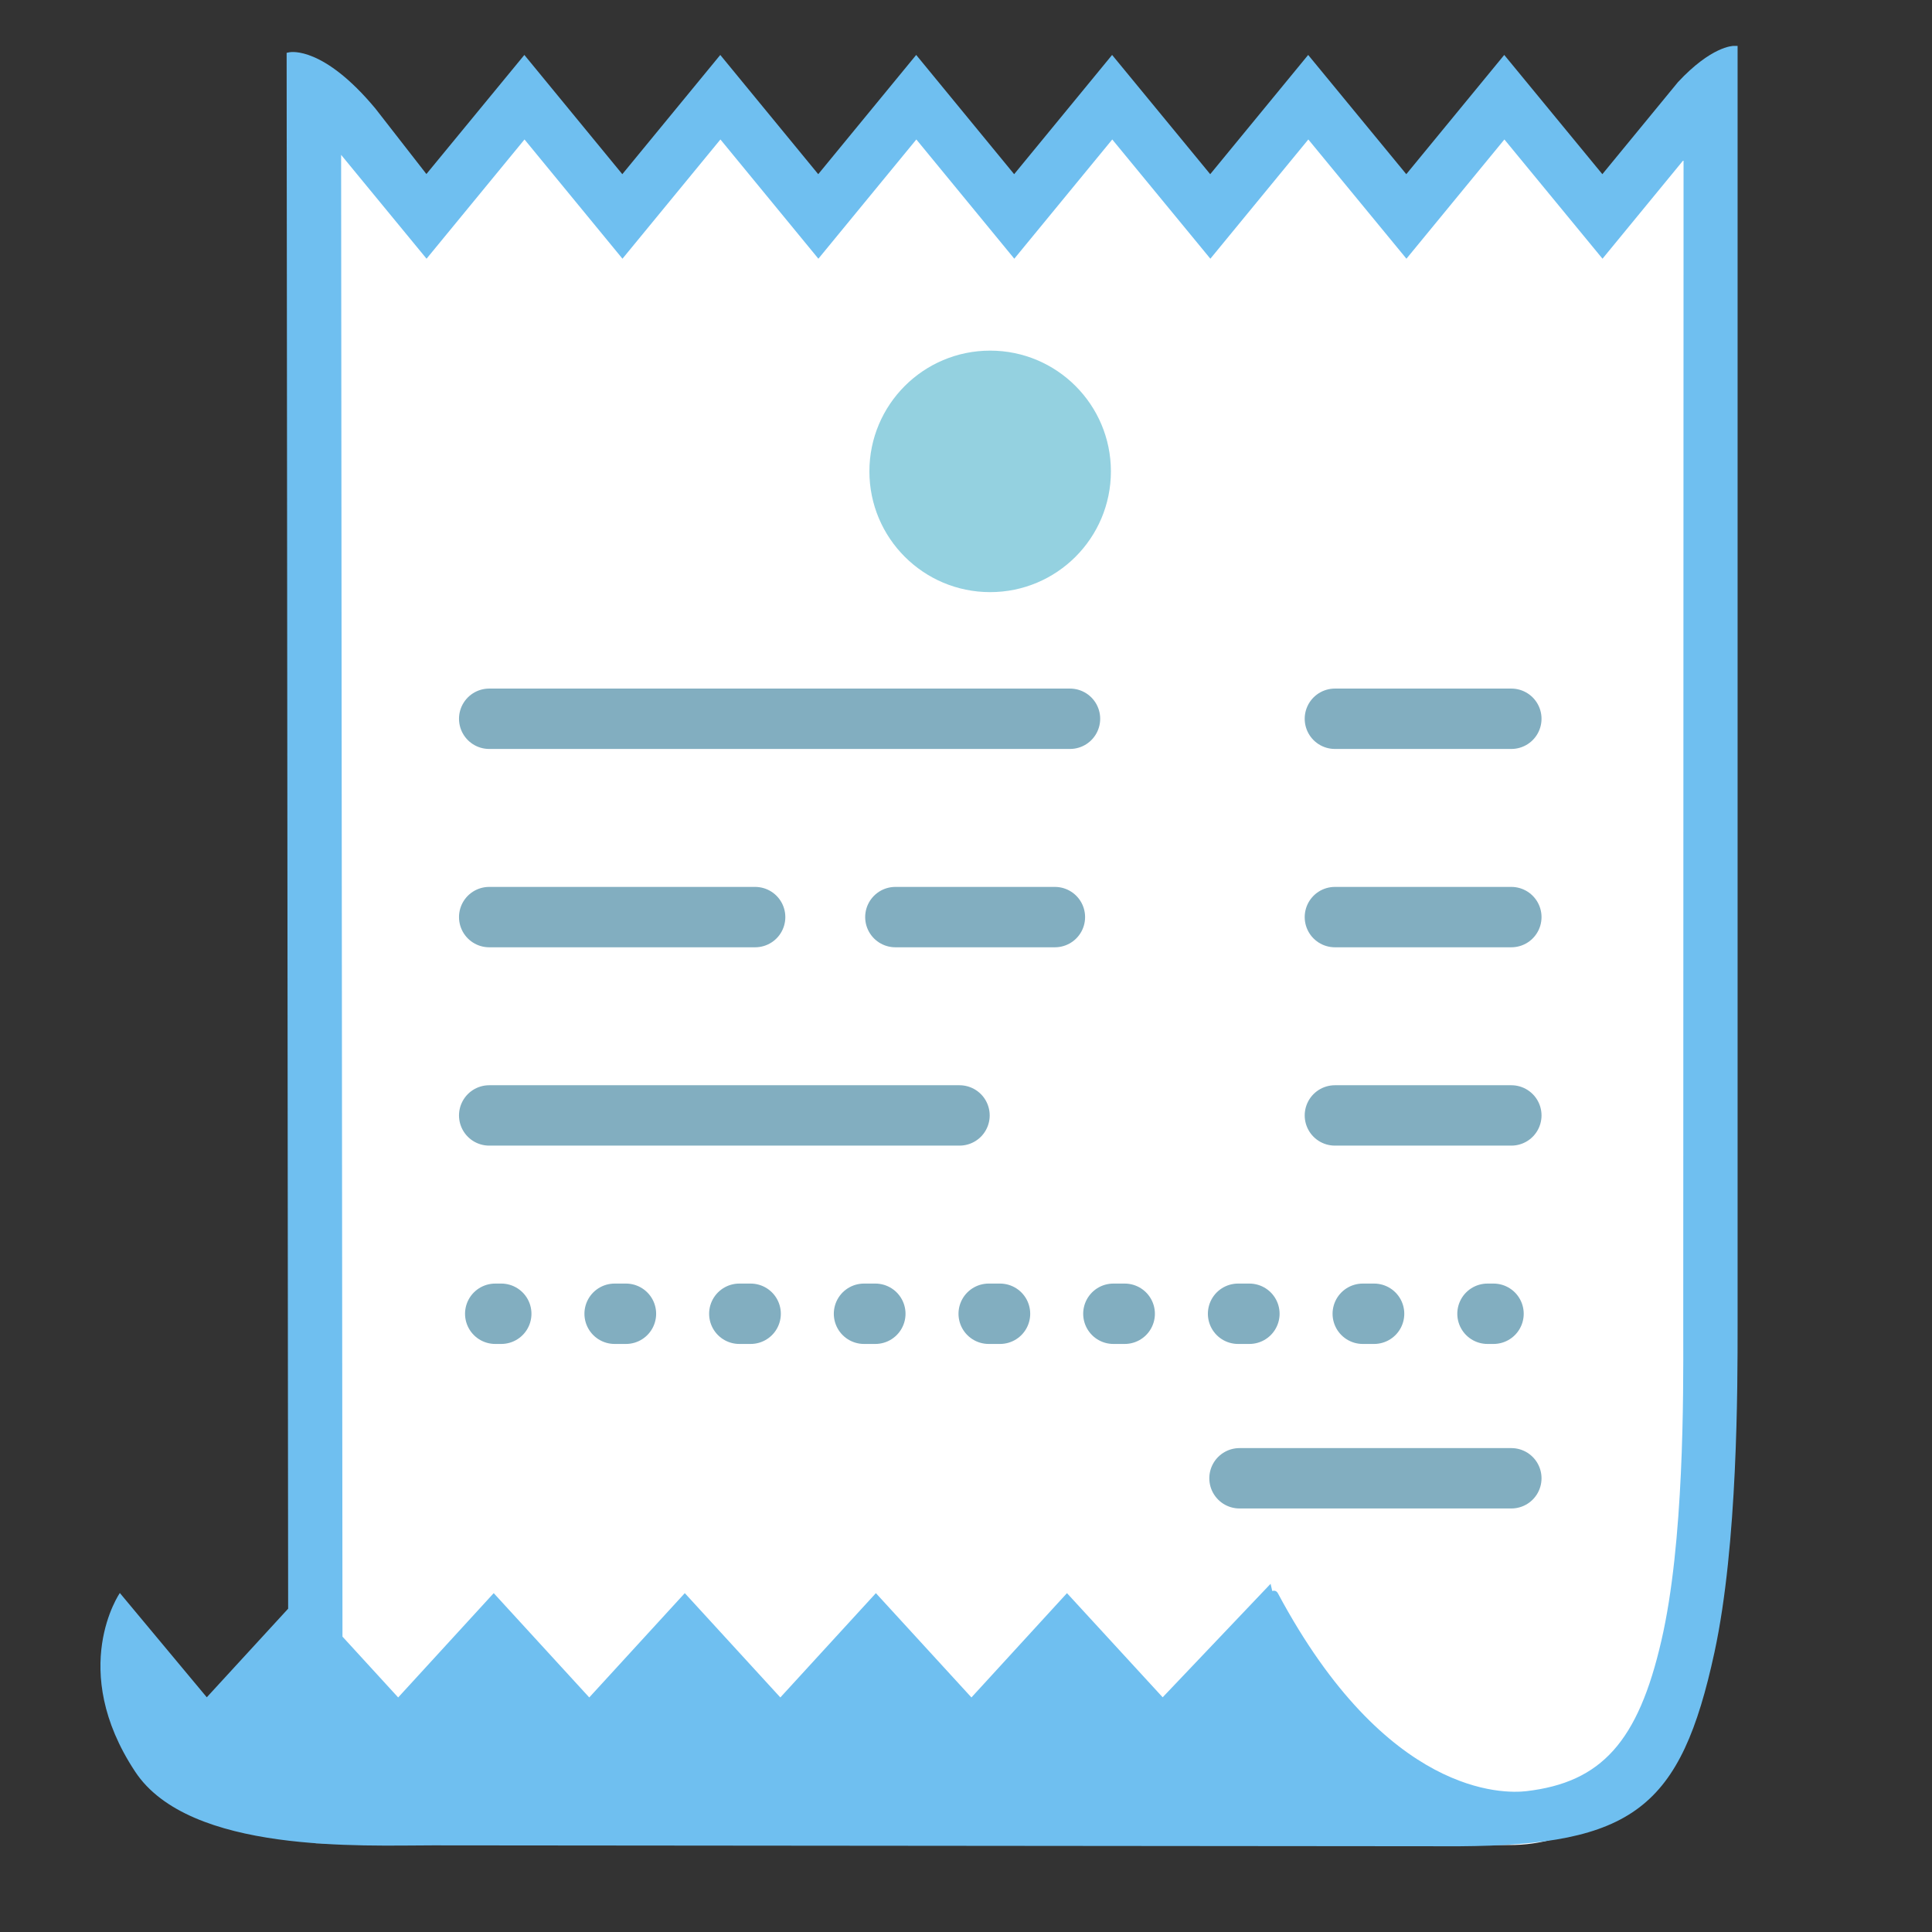
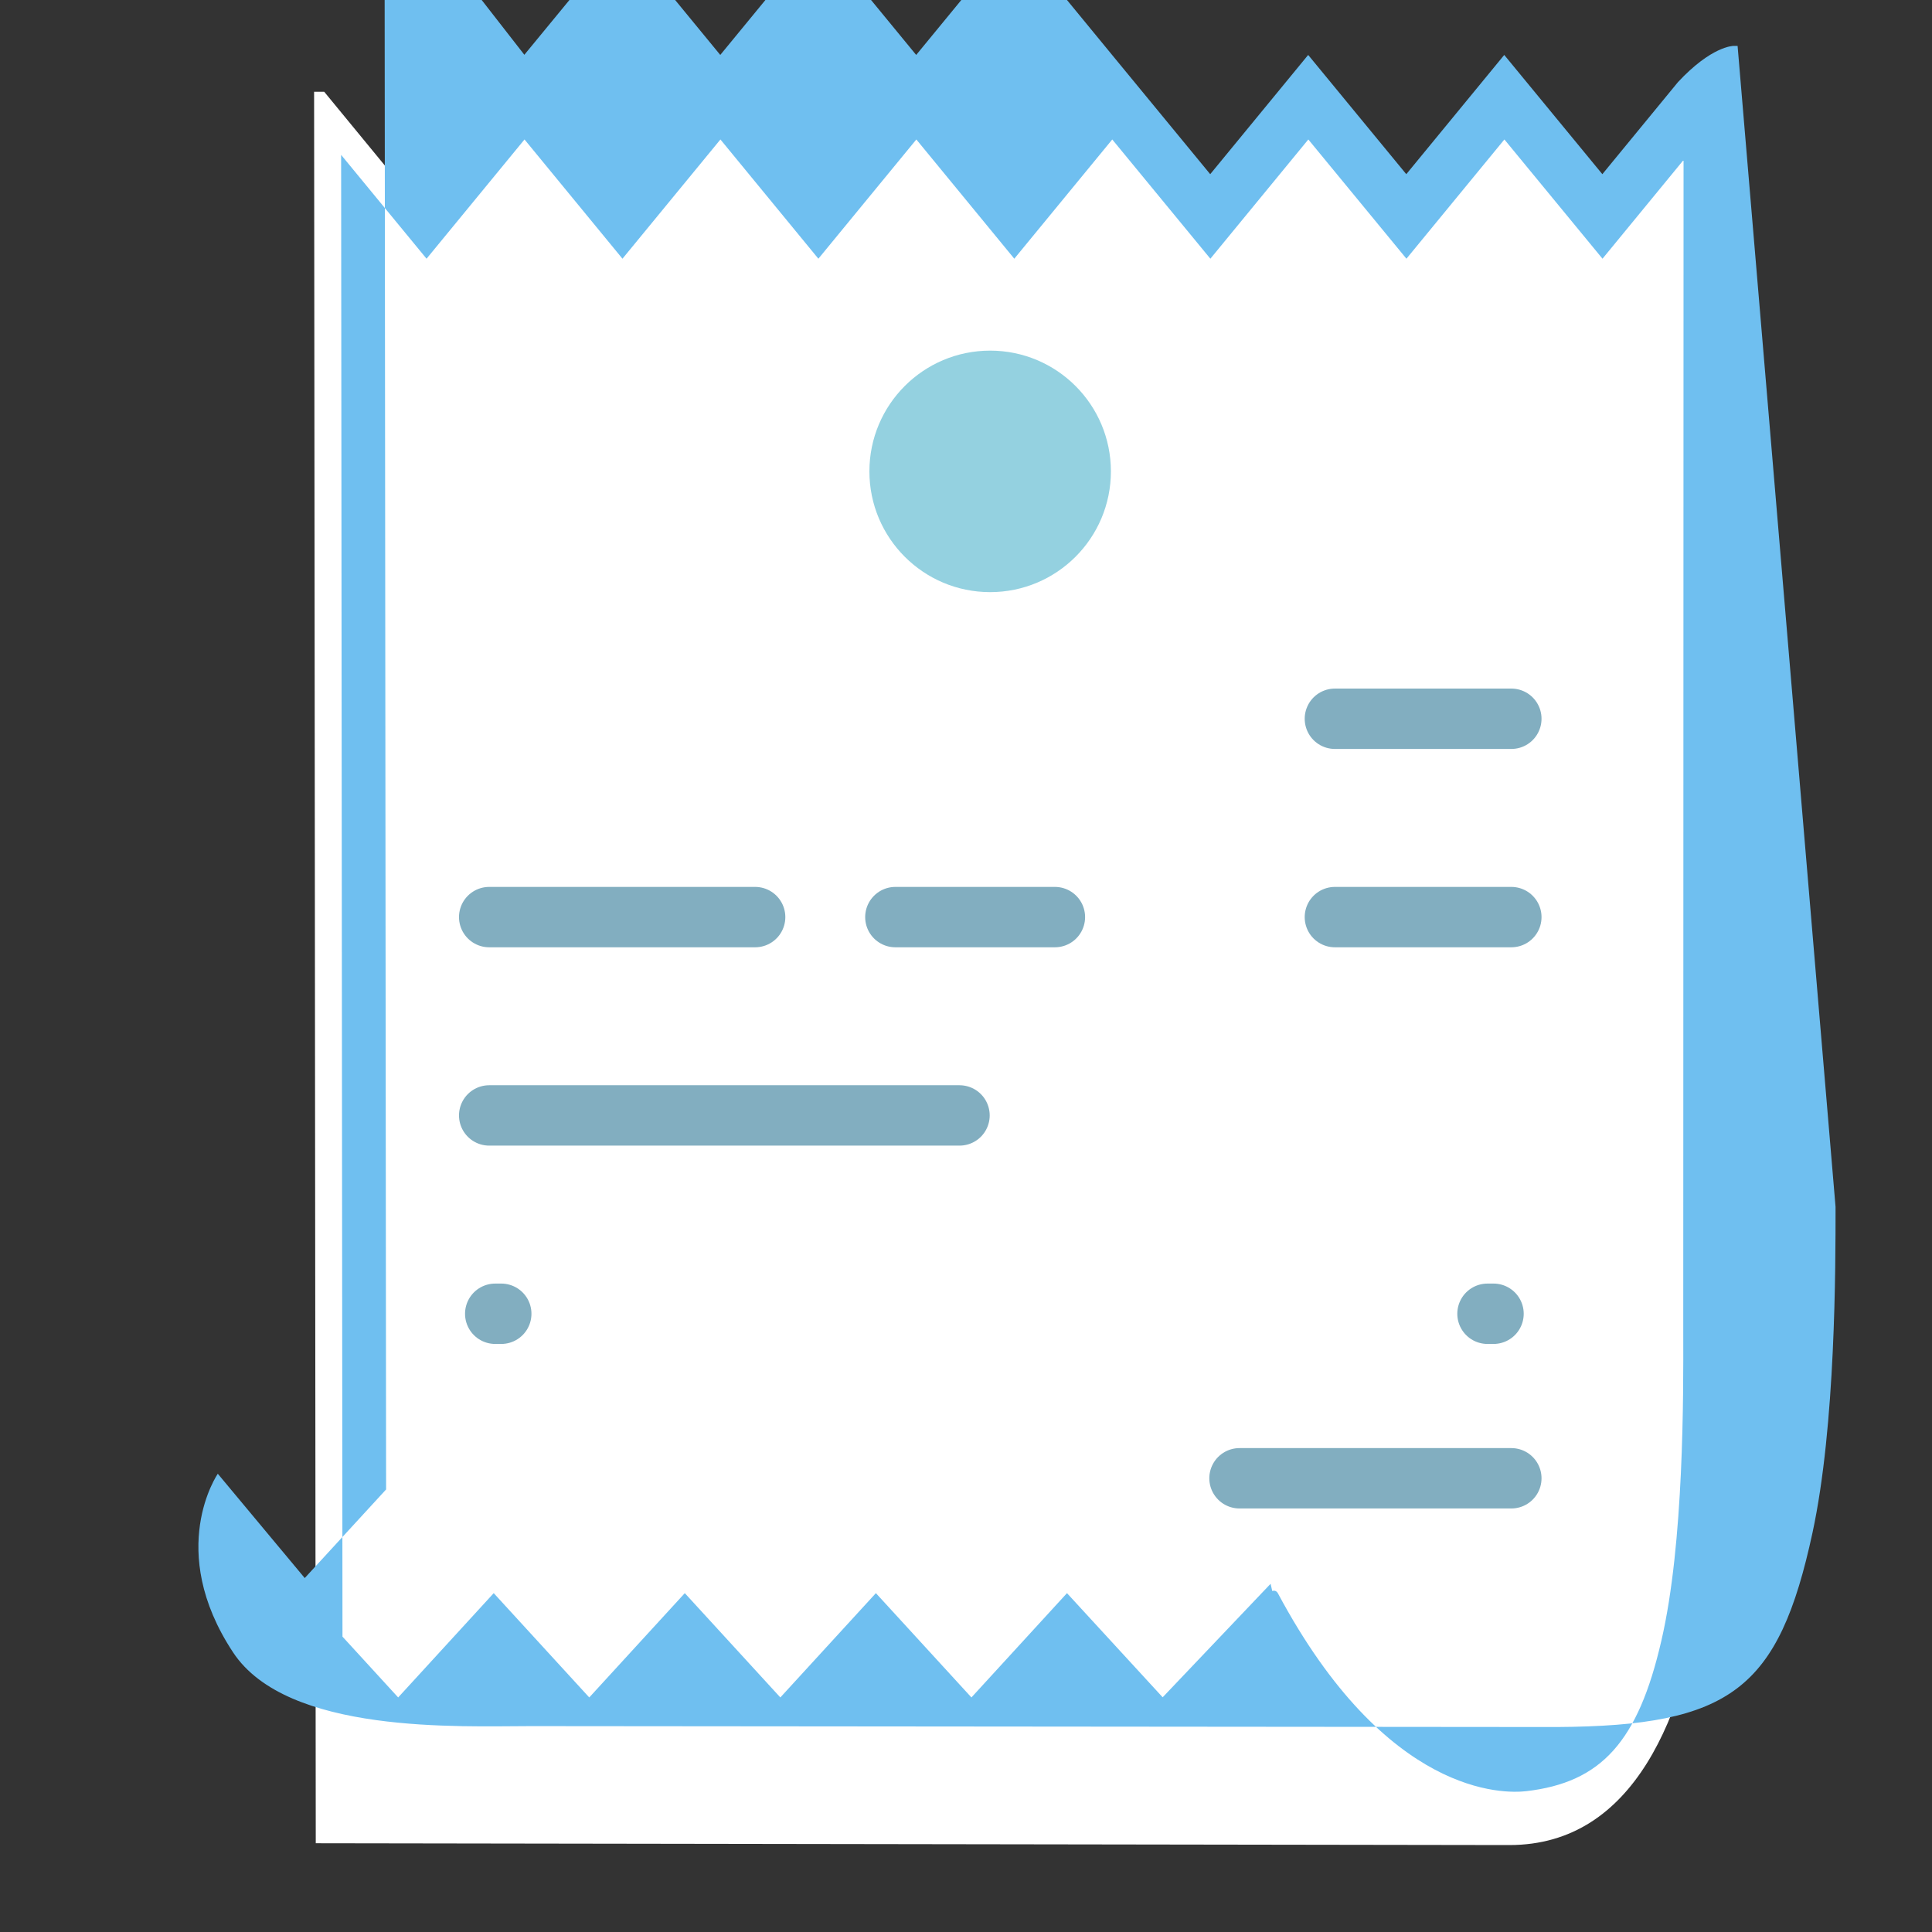
<svg xmlns="http://www.w3.org/2000/svg" width="128" height="128" style="enable-background:new 0 0 128 128;">
  <rect width="100%" height="100%" fill="#333333" stroke="none" />
  <g>
    <path d="M106.15,14.34l-6.49-7.9l-6.49,7.9l-6.49-7.9l-6.49,7.9l-6.49-7.9l-6.49,7.9l-6.49-7.9l-6.49,7.9 l-6.49-7.9l-6.49,7.9l-6.49-7.9l-6.49,7.9l-6.79-8.26h-0.67l0.11,116.04l79.08,0.12c16.68,0,13.34-34.81,13.34-34.81l0.02-81.36 h-0.38L106.15,14.34z" style="fill:#FFFFFF;" />
    <circle cx="65.6" cy="31.23" r="8" style="fill:#94D1E0;" />
    <g>
-       <line style="fill:none;stroke:#82AEC0;stroke-width:4;stroke-linecap:round;stroke-miterlimit:10;" x1="32.41" x2="70.89" y1="47.62" y2="47.62" />
      <line style="fill:none;stroke:#82AEC0;stroke-width:4;stroke-linecap:round;stroke-miterlimit:10;" x1="88.44" x2="100.13" y1="47.62" y2="47.62" />
    </g>
    <g>
      <line style="fill:none;stroke:#82AEC0;stroke-width:4;stroke-linecap:round;stroke-miterlimit:10;" x1="88.44" x2="100.13" y1="60.76" y2="60.76" />
      <line style="fill:none;stroke:#82AEC0;stroke-width:4;stroke-linecap:round;stroke-miterlimit:10;" x1="59.32" x2="69.89" y1="60.76" y2="60.76" />
      <line style="fill:none;stroke:#82AEC0;stroke-width:4;stroke-linecap:round;stroke-miterlimit:10;" x1="32.41" x2="50.03" y1="60.76" y2="60.76" />
    </g>
    <line style="fill:none;stroke:#82AEC0;stroke-width:4;stroke-linecap:round;stroke-miterlimit:10;" x1="82.12" x2="100.13" y1="97.94" y2="97.94" />
    <g>
-       <line style="fill:none;stroke:#82AEC0;stroke-width:4;stroke-linecap:round;stroke-miterlimit:10;" x1="88.44" x2="100.13" y1="73.9" y2="73.9" />
      <line style="fill:none;stroke:#82AEC0;stroke-width:4;stroke-linecap:round;stroke-miterlimit:10;" x1="32.41" x2="63.57" y1="73.9" y2="73.9" />
    </g>
    <g>
      <line style="fill:none;stroke:#82AEC0;stroke-width:4;stroke-linecap:round;stroke-miterlimit:10;" x1="32.81" x2="33.21" y1="87.04" y2="87.04" />
-       <line style="fill:none;stroke:#82AEC0;stroke-width:4;stroke-linecap:round;stroke-miterlimit:10;stroke-dasharray:0.751,7.51;" x1="40.72" x2="94.79" y1="87.04" y2="87.04" />
      <line style="fill:none;stroke:#82AEC0;stroke-width:4;stroke-linecap:round;stroke-miterlimit:10;" x1="98.55" x2="98.95" y1="87.04" y2="87.04" />
    </g>
-     <path d="M115.12,3.04l-0.25,0c0,0,0,0,0,0c-0.08,0-1.49,0.03-3.7,2.4l-5.01,6.1l-6.5-7.9l-6.49,7.9l-6.5-7.9 l-6.49,7.9l-6.5-7.9l-6.49,7.9l-6.49-7.9l-6.49,7.9l-6.49-7.9l-6.49,7.9l-6.49-7.9l-6.49,7.89l-3.38-4.34 c-3.44-4.13-5.59-3.74-5.68-3.73l-0.2,0.04l0.1,103.08l-5.39,5.87l-5.76-6.91c0,0-3.48,5.03,1.01,11.83 c3.59,5.45,15.05,4.89,19.73,4.89l67.97,0.06c11.55-0.07,14.7-2.51,16.94-12.86c1.54-7.13,1.53-17.64,1.53-21.6L115.12,3.04z M70.69,105.55l-6.33,6.91l-6.33-6.91l-6.33,6.91l-6.33-6.91l-6.33,6.91l-6.33-6.91l-6.33,6.91l-3.69-4.03l-0.09-98.17l5.66,6.88 l6.49-7.9l6.49,7.9l6.49-7.9l6.49,7.9l6.49-7.9l6.49,7.9l6.49-7.9l6.5,7.9l6.49-7.9l6.5,7.9l6.49-7.9l6.5,7.9l5.37-6.54 l-0.02,76.76l0,0.9c0.01,4.18,0.05,13.98-1.45,20.44c-1.54,6.69-3.97,9.39-8.95,9.97c-1.48,0.17-9.25,0.36-16.45-13.1 c-0.12-0.23-0.31-0.18-0.35-0.17c-0.01,0-0.02,0.01-0.03,0.01c-0.07-0.3-0.11-0.48-0.11-0.48l-7.15,7.52L70.69,105.55z" style="fill:#6FBFF0;" />
+     <path d="M115.12,3.04l-0.25,0c0,0,0,0,0,0c-0.08,0-1.49,0.03-3.7,2.4l-5.01,6.1l-6.5-7.9l-6.49,7.9l-6.5-7.9 l-6.49,7.9l-6.5-7.9l-6.49-7.9l-6.49,7.9l-6.49-7.9l-6.49,7.9l-6.49-7.9l-6.49,7.89l-3.38-4.34 c-3.44-4.13-5.59-3.74-5.68-3.73l-0.2,0.04l0.1,103.08l-5.39,5.87l-5.76-6.91c0,0-3.48,5.03,1.01,11.83 c3.59,5.45,15.05,4.89,19.73,4.89l67.97,0.06c11.55-0.07,14.7-2.51,16.94-12.86c1.54-7.13,1.53-17.64,1.53-21.6L115.12,3.04z M70.69,105.55l-6.33,6.91l-6.33-6.91l-6.33,6.91l-6.33-6.91l-6.33,6.91l-6.33-6.91l-6.33,6.91l-3.69-4.03l-0.09-98.17l5.66,6.88 l6.49-7.9l6.49,7.9l6.49-7.9l6.49,7.9l6.49-7.9l6.49,7.9l6.49-7.9l6.5,7.9l6.49-7.9l6.5,7.9l6.49-7.9l6.5,7.9l5.37-6.54 l-0.02,76.76l0,0.9c0.01,4.18,0.05,13.98-1.45,20.44c-1.54,6.69-3.97,9.39-8.95,9.97c-1.48,0.17-9.25,0.36-16.45-13.1 c-0.12-0.23-0.31-0.18-0.35-0.17c-0.01,0-0.02,0.01-0.03,0.01c-0.07-0.3-0.11-0.48-0.11-0.48l-7.15,7.52L70.69,105.55z" style="fill:#6FBFF0;" />
  </g>
</svg>